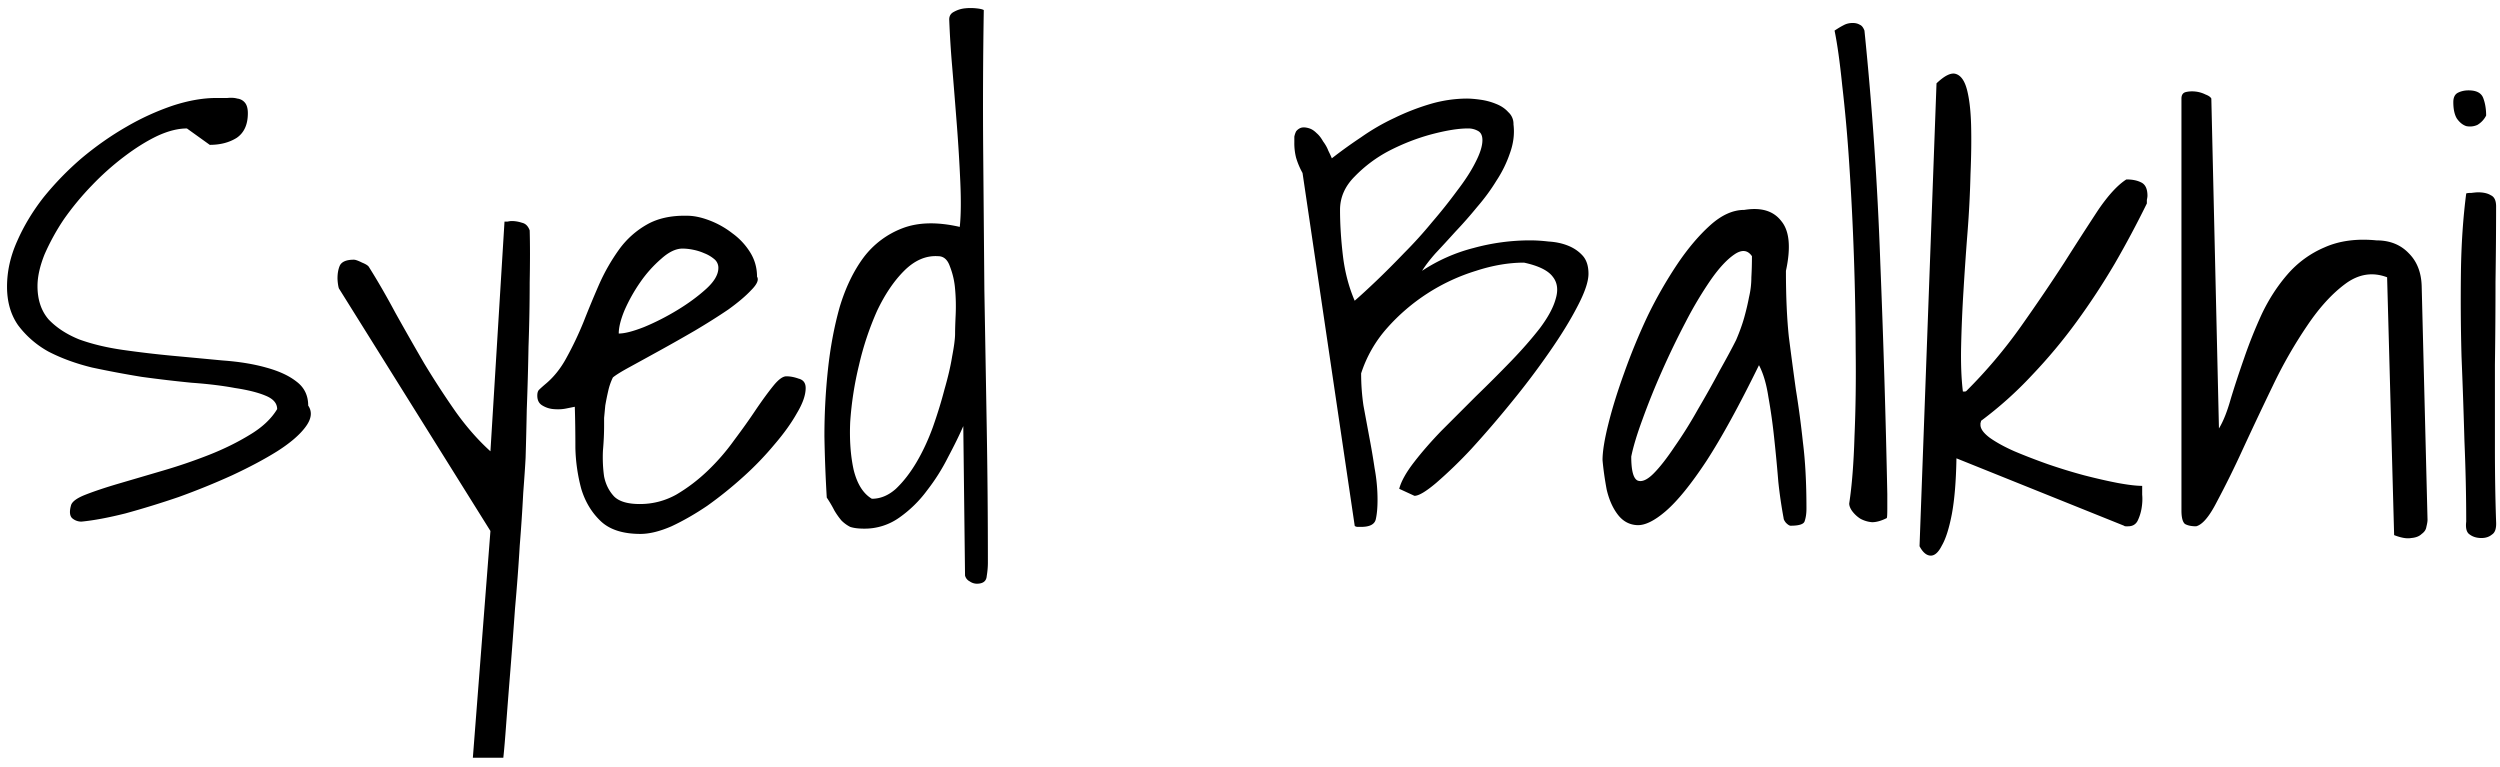
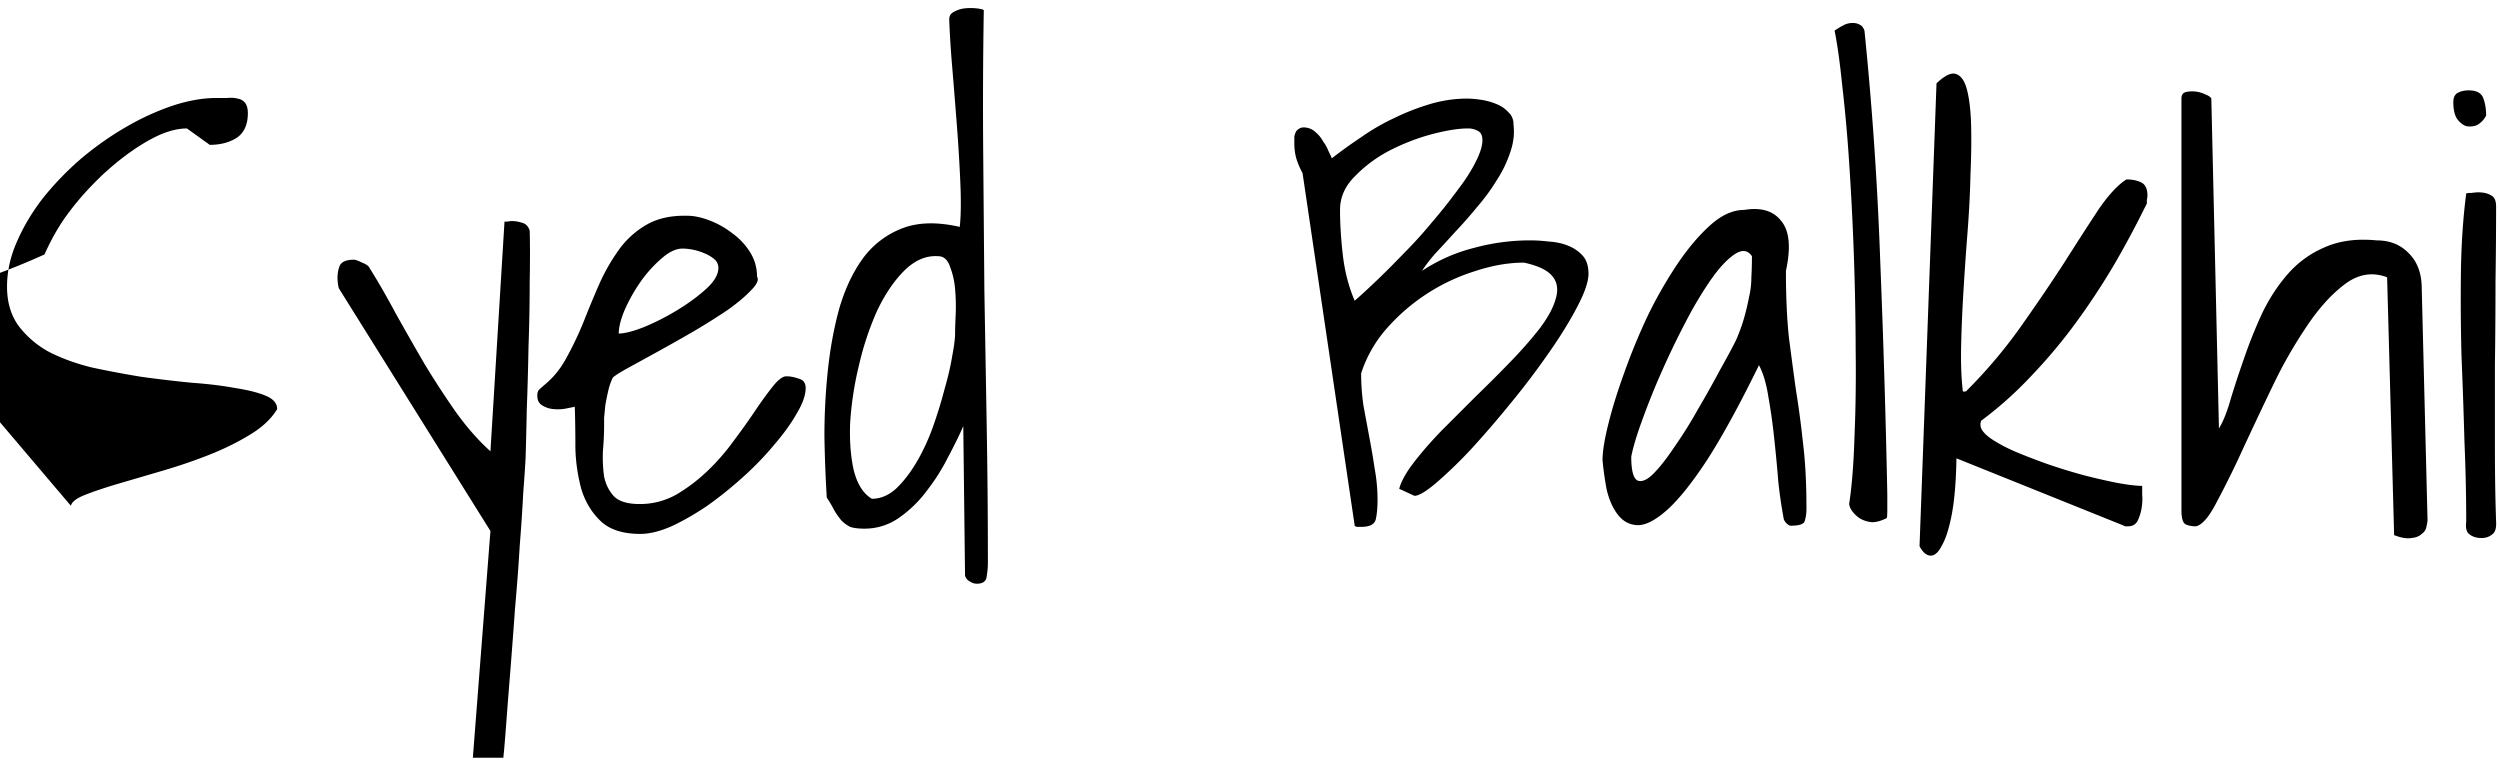
<svg xmlns="http://www.w3.org/2000/svg" fill="none" viewBox="0 0 150 46">
-   <path d="M4.254 30.348c.047-.235.34-.457.879-.668.539-.211 1.207-.434 2.004-.668l2.636-.774a32.212 32.212 0 002.778-.949c.89-.352 1.699-.75 2.426-1.195.75-.446 1.3-.961 1.652-1.547 0-.352-.235-.621-.703-.809-.446-.187-1.055-.34-1.828-.457-.75-.14-1.618-.246-2.602-.316-.96-.094-1.957-.211-2.988-.352a61.25 61.25 0 01-2.988-.562c-.961-.235-1.829-.551-2.602-.95A5.733 5.733 0 011.09 19.52c-.445-.633-.668-1.407-.668-2.32 0-.915.2-1.817.598-2.708.398-.914.925-1.793 1.582-2.637A18.045 18.045 0 014.887 9.5c.867-.727 1.77-1.36 2.707-1.898a15.28 15.28 0 012.777-1.266c.938-.305 1.805-.457 2.602-.457h.668c.234-.024.433-.012.597.035.188.024.34.106.457.246.117.14.176.352.176.633 0 .68-.223 1.172-.668 1.477-.445.28-.984.421-1.617.421l-1.371-.984c-.54 0-1.137.152-1.793.457-.633.305-1.29.715-1.969 1.23a16.2 16.2 0 00-1.933 1.723 16.914 16.914 0 00-1.688 2.04 13.461 13.461 0 00-1.16 2.109c-.281.703-.422 1.336-.422 1.898 0 .82.223 1.488.668 2.004.469.492 1.078.89 1.828 1.195.774.282 1.652.492 2.637.633.984.14 1.98.258 2.988.352 1.008.093 2.004.187 2.988.28.985.071 1.852.212 2.602.423.773.21 1.383.492 1.828.844.469.351.703.832.703 1.44.258.376.2.81-.176 1.302-.351.468-.914.949-1.687 1.441-.75.469-1.652.95-2.707 1.442a43.39 43.39 0 01-3.2 1.3 54.222 54.222 0 01-3.199.985c-1.03.258-1.91.422-2.636.492a.84.84 0 01-.563-.211c-.14-.14-.164-.387-.07-.738zm25.172 1.511l-9.07-14.52c-.024-.023-.047-.105-.07-.245a2.898 2.898 0 01-.036-.387c0-.305.047-.563.14-.773.118-.235.4-.352.844-.352.094 0 .258.059.493.176.234.094.375.187.421.281.516.82 1.043 1.734 1.582 2.742a198.043 198.043 0 001.723 3.024 52.036 52.036 0 001.899 2.918c.656.914 1.347 1.699 2.074 2.355l.844-13.781h.175c.117-.024.2-.035.246-.035.211 0 .422.035.633.105.211.047.363.2.457.457.024.844.024 1.887 0 3.13 0 1.241-.023 2.519-.07 3.831a184.945 184.945 0 01-.105 3.797 241.038 241.038 0 01-.07 2.883c-.024.469-.071 1.172-.142 2.11a107.08 107.08 0 01-.21 3.163c-.07 1.196-.165 2.45-.282 3.762a439.717 439.717 0 01-.28 3.727 636.273 636.273 0 00-.247 3.164c-.07.96-.129 1.652-.176 2.074h-1.828l1.055-13.606zm5.062-7.453l-.527.106c-.234.047-.48.058-.738.035a1.498 1.498 0 01-.668-.211c-.211-.117-.317-.316-.317-.598 0-.164.035-.281.106-.351.07-.07.187-.176.351-.317.516-.422.95-.96 1.301-1.617.375-.68.715-1.394 1.02-2.144.304-.774.62-1.536.949-2.286a11.73 11.73 0 011.195-2.074 5.249 5.249 0 011.653-1.476c.656-.375 1.464-.551 2.425-.528.399 0 .844.094 1.336.282.492.187.95.445 1.371.773.422.305.774.68 1.055 1.125.281.445.422.938.422 1.477.117.187 0 .457-.352.808-.328.352-.785.738-1.37 1.16-.587.399-1.255.82-2.005 1.266-.726.422-1.43.82-2.11 1.195-.679.375-1.276.703-1.792.985-.516.28-.855.492-1.02.632a3.63 3.63 0 00-.28.809 14.6 14.6 0 00-.177.879 82.26 82.26 0 01-.07.738v.492c0 .446-.023.938-.07 1.477-.024.539 0 1.055.07 1.547.094.469.293.867.598 1.195.304.305.82.457 1.547.457.773 0 1.5-.187 2.18-.562.679-.399 1.312-.88 1.898-1.442a13.028 13.028 0 001.582-1.828c.492-.656.926-1.265 1.3-1.828.399-.586.75-1.066 1.055-1.441.305-.375.563-.563.774-.563.234 0 .48.047.738.14.281.071.422.259.422.563 0 .422-.176.926-.528 1.512-.328.586-.773 1.207-1.335 1.863a18.467 18.467 0 01-1.899 1.969 23.807 23.807 0 01-2.144 1.723c-.727.492-1.442.902-2.145 1.23-.703.305-1.324.457-1.863.457-1.055 0-1.852-.258-2.39-.773-.54-.516-.927-1.16-1.161-1.934a10.396 10.396 0 01-.352-2.46c0-.891-.011-1.712-.035-2.462zm6.469-9.492c-.398 0-.82.2-1.266.598a7.46 7.46 0 00-1.265 1.406 10.004 10.004 0 00-.95 1.688c-.234.562-.351 1.03-.351 1.406.352 0 .855-.13 1.512-.387.68-.281 1.347-.621 2.004-1.02.656-.398 1.23-.82 1.722-1.265.492-.445.739-.867.739-1.266a.666.666 0 00-.246-.527 2.118 2.118 0 00-.598-.352 3.167 3.167 0 00-.668-.21 3.256 3.256 0 00-.633-.07zm16.84 10.652c-.234.54-.54 1.16-.914 1.864a12 12 0 01-1.266 2.004 7.21 7.21 0 01-1.652 1.617 3.582 3.582 0 01-2.11.668c-.351 0-.632-.035-.843-.106a2.033 2.033 0 01-.528-.386 4.393 4.393 0 01-.422-.598 7.304 7.304 0 00-.456-.774 85.722 85.722 0 01-.141-3.69c0-1.337.07-2.661.21-3.974.141-1.335.376-2.59.704-3.761.352-1.172.832-2.168 1.441-2.989a5.266 5.266 0 012.356-1.757c.937-.352 2.074-.375 3.41-.07.07-.657.082-1.536.035-2.637a102.21 102.21 0 00-.21-3.48c-.095-1.22-.188-2.392-.282-3.517a59.744 59.744 0 01-.176-2.812c0-.211.094-.363.281-.457.211-.117.434-.188.668-.211a3.18 3.18 0 01.668 0c.235.023.387.059.457.105a345.6 345.6 0 00-.035 8.508l.07 8.297.141 8.192c.047 2.718.07 5.437.07 8.156 0 .258-.023.527-.07.808-.023.305-.223.457-.598.457a.755.755 0 01-.421-.14.537.537 0 01-.282-.352l-.105-8.965zm-1.512-10.195c-.726-.047-1.406.246-2.039.879-.61.61-1.148 1.406-1.617 2.39a17.826 17.826 0 00-1.09 3.27 20.095 20.095 0 00-.527 3.41c-.047 1.078.023 2.04.21 2.883.212.844.575 1.418 1.09 1.723.516 0 .997-.2 1.442-.598.445-.422.855-.95 1.23-1.582.375-.633.703-1.336.985-2.11.281-.796.515-1.558.703-2.284.21-.727.363-1.383.457-1.97.117-.609.176-1.066.176-1.37 0-.235.011-.61.035-1.125.023-.516.012-1.032-.035-1.547a4.715 4.715 0 00-.317-1.371c-.14-.399-.375-.598-.703-.598zm21.867-4.992a4.567 4.567 0 01-.386-.914 3.5 3.5 0 01-.106-.914v-.352c.024-.117.059-.222.106-.316a.64.64 0 01.28-.211c.141-.047.317-.035.528.035.14.047.282.14.422.281.14.117.27.282.387.492.14.188.246.375.316.563.094.187.164.34.211.457a28.52 28.52 0 011.758-1.266c.633-.445 1.3-.832 2.004-1.16a13.903 13.903 0 012.18-.844 7.922 7.922 0 012.144-.316c.235 0 .516.024.844.07.328.047.633.13.914.246.305.118.55.282.738.493a.94.94 0 01.317.738c.07.562 0 1.137-.211 1.723a7.182 7.182 0 01-.809 1.652c-.328.539-.715 1.066-1.16 1.582a26.587 26.587 0 01-1.3 1.477c-.423.468-.821.902-1.196 1.3-.352.399-.621.75-.809 1.055a10.16 10.16 0 013.094-1.371 12.86 12.86 0 013.375-.457c.351 0 .726.023 1.125.07.422.024.809.106 1.16.246.352.14.645.34.879.598.234.258.352.621.352 1.09 0 .469-.223 1.125-.668 1.969-.422.82-.985 1.734-1.688 2.742a46.669 46.669 0 01-2.285 3.023 62.48 62.48 0 01-2.39 2.777 27.33 27.33 0 01-2.11 2.04c-.61.515-1.043.773-1.3.773l-.915-.422c.117-.445.41-.973.879-1.582.469-.61 1.02-1.242 1.652-1.898l2.075-2.075a89.4 89.4 0 002.109-2.109c.656-.68 1.23-1.336 1.723-1.969.492-.656.808-1.242.949-1.758.164-.539.105-.984-.176-1.335-.281-.375-.855-.657-1.723-.844-.914 0-1.875.164-2.882.492a11.733 11.733 0 00-5.344 3.445 7.612 7.612 0 00-1.547 2.707c0 .657.047 1.301.14 1.934l.352 1.898c.117.61.223 1.23.317 1.864.117.633.175 1.265.175 1.898 0 .469-.035.856-.105 1.16-.07.305-.363.457-.879.457h-.246c-.094-.023-.14-.047-.14-.07l-3.13-21.164zm2.25 2.215c0 .867.059 1.793.176 2.777.117.961.352 1.852.703 2.672.352-.305.785-.703 1.301-1.195.54-.516 1.09-1.067 1.652-1.653a25.72 25.72 0 001.688-1.863 31.37 31.37 0 001.512-1.898c.468-.61.832-1.172 1.09-1.688.28-.539.421-.984.421-1.336 0-.281-.093-.469-.28-.562a1.187 1.187 0 00-.599-.141c-.562 0-1.289.117-2.18.352-.867.234-1.71.562-2.53.984a8.126 8.126 0 00-2.075 1.547c-.586.586-.879 1.254-.879 2.004zm26.614 18.492a27.966 27.966 0 01-.317-2.18 95.303 95.303 0 00-.246-2.601 34.206 34.206 0 00-.351-2.496c-.118-.774-.305-1.407-.563-1.899-1.195 2.438-2.25 4.36-3.164 5.766-.914 1.383-1.723 2.379-2.426 2.988-.68.586-1.254.867-1.722.844-.47-.024-.856-.235-1.16-.633-.305-.398-.528-.902-.669-1.512-.117-.633-.199-1.218-.246-1.758 0-.515.117-1.242.352-2.18.234-.937.55-1.956.95-3.058a37.492 37.492 0 011.405-3.41 26.252 26.252 0 011.793-3.129c.633-.937 1.289-1.71 1.969-2.32.68-.61 1.359-.914 2.039-.914 1.008-.164 1.746.058 2.215.668.492.586.586 1.582.281 2.988 0 1.547.059 2.871.176 3.973.141 1.101.281 2.156.422 3.164.164 1.008.305 2.062.422 3.164.14 1.101.211 2.426.211 3.972 0 .282-.035.528-.106.739-.047.187-.328.281-.843.281-.071 0-.165-.059-.282-.176-.094-.117-.14-.21-.14-.281zm-1.899-15.715c-.258-.375-.609-.41-1.055-.105-.445.304-.914.808-1.406 1.511a23.217 23.217 0 00-1.511 2.532c-.516.984-.997 1.98-1.442 2.988a43.618 43.618 0 00-1.16 2.883c-.328.89-.55 1.629-.668 2.215 0 .843.129 1.324.387 1.44.257.095.574-.046.949-.42.375-.376.797-.915 1.266-1.618.492-.703.961-1.453 1.406-2.25.469-.797.902-1.57 1.301-2.32.421-.75.75-1.36.984-1.829.211-.492.375-.949.492-1.37.117-.422.211-.821.281-1.196a5.19 5.19 0 00.141-1.195c.023-.399.035-.82.035-1.266zm5.836 14.836c.164-1.078.27-2.426.317-4.043.07-1.617.093-3.34.07-5.168a176.435 176.435 0 00-.387-11.18 92.594 92.594 0 00-.422-4.71c-.14-1.383-.293-2.473-.457-3.27.211-.14.387-.246.528-.316.164-.094.351-.141.562-.141.164 0 .305.035.422.105.117.047.211.164.281.352.469 4.594.785 9.223.949 13.887.188 4.664.329 9.304.422 13.921v.88c0 .351-.011.538-.035.562-.328.164-.621.246-.879.246a1.756 1.756 0 01-.703-.21 1.862 1.862 0 01-.492-.458c-.117-.164-.176-.316-.176-.457zM116.191 5c.493-.469.879-.656 1.161-.563.304.094.527.41.668.95.14.539.222 1.242.246 2.11.023.866.011 1.85-.036 2.952a63.14 63.14 0 01-.175 3.446 189.152 189.152 0 00-.246 3.55 82.934 82.934 0 00-.141 3.305c-.023 1.055.012 1.969.105 2.742h.106c.047 0 .082-.012.105-.035a29.752 29.752 0 003.27-3.867c.961-1.36 1.828-2.637 2.601-3.832a237.4 237.4 0 012.04-3.164c.609-.89 1.171-1.5 1.687-1.828.352 0 .645.058.879.175.258.118.387.387.387.809 0 .047-.012.129-.036.246v.211a60.346 60.346 0 01-1.933 3.621 42.393 42.393 0 01-2.285 3.48 31.754 31.754 0 01-2.672 3.2 22.632 22.632 0 01-3.059 2.742c0 .023-.011.07-.035.14v.106c0 .235.188.492.563.774.398.28.89.55 1.476.808.61.258 1.278.516 2.004.774.75.257 1.477.48 2.18.668.726.187 1.394.34 2.004.457.633.117 1.125.175 1.476.175v.528c.024.258.012.527-.035.808a2.728 2.728 0 01-.246.774c-.117.21-.305.316-.562.316h-.141c-.047 0-.082-.012-.106-.035L117.387 27.5c-.024 1.383-.117 2.508-.282 3.375-.164.844-.363 1.465-.597 1.863-.211.422-.446.621-.703.598-.235-.023-.446-.211-.633-.563L116.191 5zm27.036 11.637c-.868-.328-1.7-.2-2.497.386-.796.586-1.558 1.418-2.285 2.497a27.35 27.35 0 00-2.074 3.62 245.173 245.173 0 00-1.828 3.868 56.423 56.423 0 01-1.547 3.129c-.445.867-.855 1.347-1.23 1.441-.282 0-.504-.047-.668-.14-.141-.118-.211-.387-.211-.81V5.915c0-.21.082-.34.246-.387.187-.047.387-.058.597-.035.211.024.411.082.598.176.188.07.305.152.352.246l.457 19.793c.258-.422.492-1.008.703-1.758.234-.773.504-1.594.808-2.46.305-.891.657-1.77 1.055-2.637.422-.891.938-1.688 1.547-2.391a6.089 6.089 0 012.215-1.617c.89-.399 1.933-.54 3.129-.422.797 0 1.441.258 1.933.773.493.492.75 1.149.774 1.97l.351 14.026c0 .094-.023.235-.07.422-.023.164-.117.305-.281.422-.141.14-.352.223-.633.246-.258.047-.598-.011-1.02-.175l-.421-15.47zm4.746 14.66c0-1.524-.035-3.129-.106-4.817a374.22 374.22 0 00-.176-5.097 126.428 126.428 0 01-.035-5.098c.024-1.664.129-3.223.317-4.676.047-.023.152-.035.316-.035.188-.023.316-.035.387-.035.328 0 .586.059.773.176.211.094.317.316.317.668 0 1.383-.012 2.894-.036 4.535 0 1.617-.011 3.27-.035 4.957v4.957c0 1.64.024 3.129.071 4.465.023.398-.059.656-.246.773-.165.14-.375.211-.633.211-.282 0-.516-.07-.703-.21-.188-.118-.258-.376-.211-.774zm-.774-25.172c0-.281.094-.469.281-.563.188-.093.399-.14.633-.14.469 0 .762.152.879.457.117.305.176.656.176 1.055a1.369 1.369 0 01-.527.562 1.084 1.084 0 01-.668.07c-.211-.07-.399-.222-.563-.457-.14-.234-.211-.562-.211-.984z" fill="#000" />
+   <path d="M4.254 30.348c.047-.235.34-.457.879-.668.539-.211 1.207-.434 2.004-.668l2.636-.774a32.212 32.212 0 002.778-.949c.89-.352 1.699-.75 2.426-1.195.75-.446 1.3-.961 1.652-1.547 0-.352-.235-.621-.703-.809-.446-.187-1.055-.34-1.828-.457-.75-.14-1.618-.246-2.602-.316-.96-.094-1.957-.211-2.988-.352a61.25 61.25 0 01-2.988-.562c-.961-.235-1.829-.551-2.602-.95A5.733 5.733 0 011.09 19.52c-.445-.633-.668-1.407-.668-2.32 0-.915.2-1.817.598-2.708.398-.914.925-1.793 1.582-2.637A18.045 18.045 0 014.887 9.5c.867-.727 1.77-1.36 2.707-1.898a15.28 15.28 0 012.777-1.266c.938-.305 1.805-.457 2.602-.457h.668c.234-.024.433-.012.597.035.188.024.34.106.457.246.117.14.176.352.176.633 0 .68-.223 1.172-.668 1.477-.445.28-.984.421-1.617.421l-1.371-.984c-.54 0-1.137.152-1.793.457-.633.305-1.29.715-1.969 1.23a16.2 16.2 0 00-1.933 1.723 16.914 16.914 0 00-1.688 2.04 13.461 13.461 0 00-1.16 2.109a43.39 43.39 0 01-3.2 1.3 54.222 54.222 0 01-3.199.985c-1.03.258-1.91.422-2.636.492a.84.84 0 01-.563-.211c-.14-.14-.164-.387-.07-.738zm25.172 1.511l-9.07-14.52c-.024-.023-.047-.105-.07-.245a2.898 2.898 0 01-.036-.387c0-.305.047-.563.14-.773.118-.235.4-.352.844-.352.094 0 .258.059.493.176.234.094.375.187.421.281.516.82 1.043 1.734 1.582 2.742a198.043 198.043 0 001.723 3.024 52.036 52.036 0 001.899 2.918c.656.914 1.347 1.699 2.074 2.355l.844-13.781h.175c.117-.024.2-.035.246-.035.211 0 .422.035.633.105.211.047.363.2.457.457.024.844.024 1.887 0 3.13 0 1.241-.023 2.519-.07 3.831a184.945 184.945 0 01-.105 3.797 241.038 241.038 0 01-.07 2.883c-.024.469-.071 1.172-.142 2.11a107.08 107.08 0 01-.21 3.163c-.07 1.196-.165 2.45-.282 3.762a439.717 439.717 0 01-.28 3.727 636.273 636.273 0 00-.247 3.164c-.07.96-.129 1.652-.176 2.074h-1.828l1.055-13.606zm5.062-7.453l-.527.106c-.234.047-.48.058-.738.035a1.498 1.498 0 01-.668-.211c-.211-.117-.317-.316-.317-.598 0-.164.035-.281.106-.351.07-.07.187-.176.351-.317.516-.422.95-.96 1.301-1.617.375-.68.715-1.394 1.02-2.144.304-.774.62-1.536.949-2.286a11.73 11.73 0 011.195-2.074 5.249 5.249 0 011.653-1.476c.656-.375 1.464-.551 2.425-.528.399 0 .844.094 1.336.282.492.187.95.445 1.371.773.422.305.774.68 1.055 1.125.281.445.422.938.422 1.477.117.187 0 .457-.352.808-.328.352-.785.738-1.37 1.16-.587.399-1.255.82-2.005 1.266-.726.422-1.43.82-2.11 1.195-.679.375-1.276.703-1.792.985-.516.28-.855.492-1.02.632a3.63 3.63 0 00-.28.809 14.6 14.6 0 00-.177.879 82.26 82.26 0 01-.07.738v.492c0 .446-.023.938-.07 1.477-.024.539 0 1.055.07 1.547.094.469.293.867.598 1.195.304.305.82.457 1.547.457.773 0 1.5-.187 2.18-.562.679-.399 1.312-.88 1.898-1.442a13.028 13.028 0 001.582-1.828c.492-.656.926-1.265 1.3-1.828.399-.586.75-1.066 1.055-1.441.305-.375.563-.563.774-.563.234 0 .48.047.738.14.281.071.422.259.422.563 0 .422-.176.926-.528 1.512-.328.586-.773 1.207-1.335 1.863a18.467 18.467 0 01-1.899 1.969 23.807 23.807 0 01-2.144 1.723c-.727.492-1.442.902-2.145 1.23-.703.305-1.324.457-1.863.457-1.055 0-1.852-.258-2.39-.773-.54-.516-.927-1.16-1.161-1.934a10.396 10.396 0 01-.352-2.46c0-.891-.011-1.712-.035-2.462zm6.469-9.492c-.398 0-.82.2-1.266.598a7.46 7.46 0 00-1.265 1.406 10.004 10.004 0 00-.95 1.688c-.234.562-.351 1.03-.351 1.406.352 0 .855-.13 1.512-.387.68-.281 1.347-.621 2.004-1.02.656-.398 1.23-.82 1.722-1.265.492-.445.739-.867.739-1.266a.666.666 0 00-.246-.527 2.118 2.118 0 00-.598-.352 3.167 3.167 0 00-.668-.21 3.256 3.256 0 00-.633-.07zm16.84 10.652c-.234.54-.54 1.16-.914 1.864a12 12 0 01-1.266 2.004 7.21 7.21 0 01-1.652 1.617 3.582 3.582 0 01-2.11.668c-.351 0-.632-.035-.843-.106a2.033 2.033 0 01-.528-.386 4.393 4.393 0 01-.422-.598 7.304 7.304 0 00-.456-.774 85.722 85.722 0 01-.141-3.69c0-1.337.07-2.661.21-3.974.141-1.335.376-2.59.704-3.761.352-1.172.832-2.168 1.441-2.989a5.266 5.266 0 012.356-1.757c.937-.352 2.074-.375 3.41-.07.07-.657.082-1.536.035-2.637a102.21 102.21 0 00-.21-3.48c-.095-1.22-.188-2.392-.282-3.517a59.744 59.744 0 01-.176-2.812c0-.211.094-.363.281-.457.211-.117.434-.188.668-.211a3.18 3.18 0 01.668 0c.235.023.387.059.457.105a345.6 345.6 0 00-.035 8.508l.07 8.297.141 8.192c.047 2.718.07 5.437.07 8.156 0 .258-.023.527-.07.808-.023.305-.223.457-.598.457a.755.755 0 01-.421-.14.537.537 0 01-.282-.352l-.105-8.965zm-1.512-10.195c-.726-.047-1.406.246-2.039.879-.61.61-1.148 1.406-1.617 2.39a17.826 17.826 0 00-1.09 3.27 20.095 20.095 0 00-.527 3.41c-.047 1.078.023 2.04.21 2.883.212.844.575 1.418 1.09 1.723.516 0 .997-.2 1.442-.598.445-.422.855-.95 1.23-1.582.375-.633.703-1.336.985-2.11.281-.796.515-1.558.703-2.284.21-.727.363-1.383.457-1.97.117-.609.176-1.066.176-1.37 0-.235.011-.61.035-1.125.023-.516.012-1.032-.035-1.547a4.715 4.715 0 00-.317-1.371c-.14-.399-.375-.598-.703-.598zm21.867-4.992a4.567 4.567 0 01-.386-.914 3.5 3.5 0 01-.106-.914v-.352c.024-.117.059-.222.106-.316a.64.64 0 01.28-.211c.141-.047.317-.035.528.035.14.047.282.14.422.281.14.117.27.282.387.492.14.188.246.375.316.563.094.187.164.34.211.457a28.52 28.52 0 011.758-1.266c.633-.445 1.3-.832 2.004-1.16a13.903 13.903 0 012.18-.844 7.922 7.922 0 012.144-.316c.235 0 .516.024.844.07.328.047.633.13.914.246.305.118.55.282.738.493a.94.94 0 01.317.738c.07.562 0 1.137-.211 1.723a7.182 7.182 0 01-.809 1.652c-.328.539-.715 1.066-1.16 1.582a26.587 26.587 0 01-1.3 1.477c-.423.468-.821.902-1.196 1.3-.352.399-.621.75-.809 1.055a10.16 10.16 0 013.094-1.371 12.86 12.86 0 013.375-.457c.351 0 .726.023 1.125.07.422.024.809.106 1.16.246.352.14.645.34.879.598.234.258.352.621.352 1.09 0 .469-.223 1.125-.668 1.969-.422.82-.985 1.734-1.688 2.742a46.669 46.669 0 01-2.285 3.023 62.48 62.48 0 01-2.39 2.777 27.33 27.33 0 01-2.11 2.04c-.61.515-1.043.773-1.3.773l-.915-.422c.117-.445.41-.973.879-1.582.469-.61 1.02-1.242 1.652-1.898l2.075-2.075a89.4 89.4 0 002.109-2.109c.656-.68 1.23-1.336 1.723-1.969.492-.656.808-1.242.949-1.758.164-.539.105-.984-.176-1.335-.281-.375-.855-.657-1.723-.844-.914 0-1.875.164-2.882.492a11.733 11.733 0 00-5.344 3.445 7.612 7.612 0 00-1.547 2.707c0 .657.047 1.301.14 1.934l.352 1.898c.117.61.223 1.23.317 1.864.117.633.175 1.265.175 1.898 0 .469-.035.856-.105 1.16-.07.305-.363.457-.879.457h-.246c-.094-.023-.14-.047-.14-.07l-3.13-21.164zm2.25 2.215c0 .867.059 1.793.176 2.777.117.961.352 1.852.703 2.672.352-.305.785-.703 1.301-1.195.54-.516 1.09-1.067 1.652-1.653a25.72 25.72 0 001.688-1.863 31.37 31.37 0 001.512-1.898c.468-.61.832-1.172 1.09-1.688.28-.539.421-.984.421-1.336 0-.281-.093-.469-.28-.562a1.187 1.187 0 00-.599-.141c-.562 0-1.289.117-2.18.352-.867.234-1.71.562-2.53.984a8.126 8.126 0 00-2.075 1.547c-.586.586-.879 1.254-.879 2.004zm26.614 18.492a27.966 27.966 0 01-.317-2.18 95.303 95.303 0 00-.246-2.601 34.206 34.206 0 00-.351-2.496c-.118-.774-.305-1.407-.563-1.899-1.195 2.438-2.25 4.36-3.164 5.766-.914 1.383-1.723 2.379-2.426 2.988-.68.586-1.254.867-1.722.844-.47-.024-.856-.235-1.16-.633-.305-.398-.528-.902-.669-1.512-.117-.633-.199-1.218-.246-1.758 0-.515.117-1.242.352-2.18.234-.937.55-1.956.95-3.058a37.492 37.492 0 011.405-3.41 26.252 26.252 0 011.793-3.129c.633-.937 1.289-1.71 1.969-2.32.68-.61 1.359-.914 2.039-.914 1.008-.164 1.746.058 2.215.668.492.586.586 1.582.281 2.988 0 1.547.059 2.871.176 3.973.141 1.101.281 2.156.422 3.164.164 1.008.305 2.062.422 3.164.14 1.101.211 2.426.211 3.972 0 .282-.035.528-.106.739-.047.187-.328.281-.843.281-.071 0-.165-.059-.282-.176-.094-.117-.14-.21-.14-.281zm-1.899-15.715c-.258-.375-.609-.41-1.055-.105-.445.304-.914.808-1.406 1.511a23.217 23.217 0 00-1.511 2.532c-.516.984-.997 1.98-1.442 2.988a43.618 43.618 0 00-1.16 2.883c-.328.89-.55 1.629-.668 2.215 0 .843.129 1.324.387 1.44.257.095.574-.046.949-.42.375-.376.797-.915 1.266-1.618.492-.703.961-1.453 1.406-2.25.469-.797.902-1.57 1.301-2.32.421-.75.75-1.36.984-1.829.211-.492.375-.949.492-1.37.117-.422.211-.821.281-1.196a5.19 5.19 0 00.141-1.195c.023-.399.035-.82.035-1.266zm5.836 14.836c.164-1.078.27-2.426.317-4.043.07-1.617.093-3.34.07-5.168a176.435 176.435 0 00-.387-11.18 92.594 92.594 0 00-.422-4.71c-.14-1.383-.293-2.473-.457-3.27.211-.14.387-.246.528-.316.164-.094.351-.141.562-.141.164 0 .305.035.422.105.117.047.211.164.281.352.469 4.594.785 9.223.949 13.887.188 4.664.329 9.304.422 13.921v.88c0 .351-.011.538-.035.562-.328.164-.621.246-.879.246a1.756 1.756 0 01-.703-.21 1.862 1.862 0 01-.492-.458c-.117-.164-.176-.316-.176-.457zM116.191 5c.493-.469.879-.656 1.161-.563.304.094.527.41.668.95.14.539.222 1.242.246 2.11.023.866.011 1.85-.036 2.952a63.14 63.14 0 01-.175 3.446 189.152 189.152 0 00-.246 3.55 82.934 82.934 0 00-.141 3.305c-.023 1.055.012 1.969.105 2.742h.106c.047 0 .082-.012.105-.035a29.752 29.752 0 003.27-3.867c.961-1.36 1.828-2.637 2.601-3.832a237.4 237.4 0 012.04-3.164c.609-.89 1.171-1.5 1.687-1.828.352 0 .645.058.879.175.258.118.387.387.387.809 0 .047-.012.129-.036.246v.211a60.346 60.346 0 01-1.933 3.621 42.393 42.393 0 01-2.285 3.48 31.754 31.754 0 01-2.672 3.2 22.632 22.632 0 01-3.059 2.742c0 .023-.011.07-.035.14v.106c0 .235.188.492.563.774.398.28.89.55 1.476.808.61.258 1.278.516 2.004.774.75.257 1.477.48 2.18.668.726.187 1.394.34 2.004.457.633.117 1.125.175 1.476.175v.528c.024.258.012.527-.035.808a2.728 2.728 0 01-.246.774c-.117.21-.305.316-.562.316h-.141c-.047 0-.082-.012-.106-.035L117.387 27.5c-.024 1.383-.117 2.508-.282 3.375-.164.844-.363 1.465-.597 1.863-.211.422-.446.621-.703.598-.235-.023-.446-.211-.633-.563L116.191 5zm27.036 11.637c-.868-.328-1.7-.2-2.497.386-.796.586-1.558 1.418-2.285 2.497a27.35 27.35 0 00-2.074 3.62 245.173 245.173 0 00-1.828 3.868 56.423 56.423 0 01-1.547 3.129c-.445.867-.855 1.347-1.23 1.441-.282 0-.504-.047-.668-.14-.141-.118-.211-.387-.211-.81V5.915c0-.21.082-.34.246-.387.187-.047.387-.058.597-.035.211.024.411.082.598.176.188.07.305.152.352.246l.457 19.793c.258-.422.492-1.008.703-1.758.234-.773.504-1.594.808-2.46.305-.891.657-1.77 1.055-2.637.422-.891.938-1.688 1.547-2.391a6.089 6.089 0 012.215-1.617c.89-.399 1.933-.54 3.129-.422.797 0 1.441.258 1.933.773.493.492.75 1.149.774 1.97l.351 14.026c0 .094-.023.235-.07.422-.023.164-.117.305-.281.422-.141.14-.352.223-.633.246-.258.047-.598-.011-1.02-.175l-.421-15.47zm4.746 14.66c0-1.524-.035-3.129-.106-4.817a374.22 374.22 0 00-.176-5.097 126.428 126.428 0 01-.035-5.098c.024-1.664.129-3.223.317-4.676.047-.023.152-.035.316-.035.188-.023.316-.035.387-.035.328 0 .586.059.773.176.211.094.317.316.317.668 0 1.383-.012 2.894-.036 4.535 0 1.617-.011 3.27-.035 4.957v4.957c0 1.64.024 3.129.071 4.465.023.398-.059.656-.246.773-.165.14-.375.211-.633.211-.282 0-.516-.07-.703-.21-.188-.118-.258-.376-.211-.774zm-.774-25.172c0-.281.094-.469.281-.563.188-.093.399-.14.633-.14.469 0 .762.152.879.457.117.305.176.656.176 1.055a1.369 1.369 0 01-.527.562 1.084 1.084 0 01-.668.07c-.211-.07-.399-.222-.563-.457-.14-.234-.211-.562-.211-.984z" fill="#000" />
</svg>